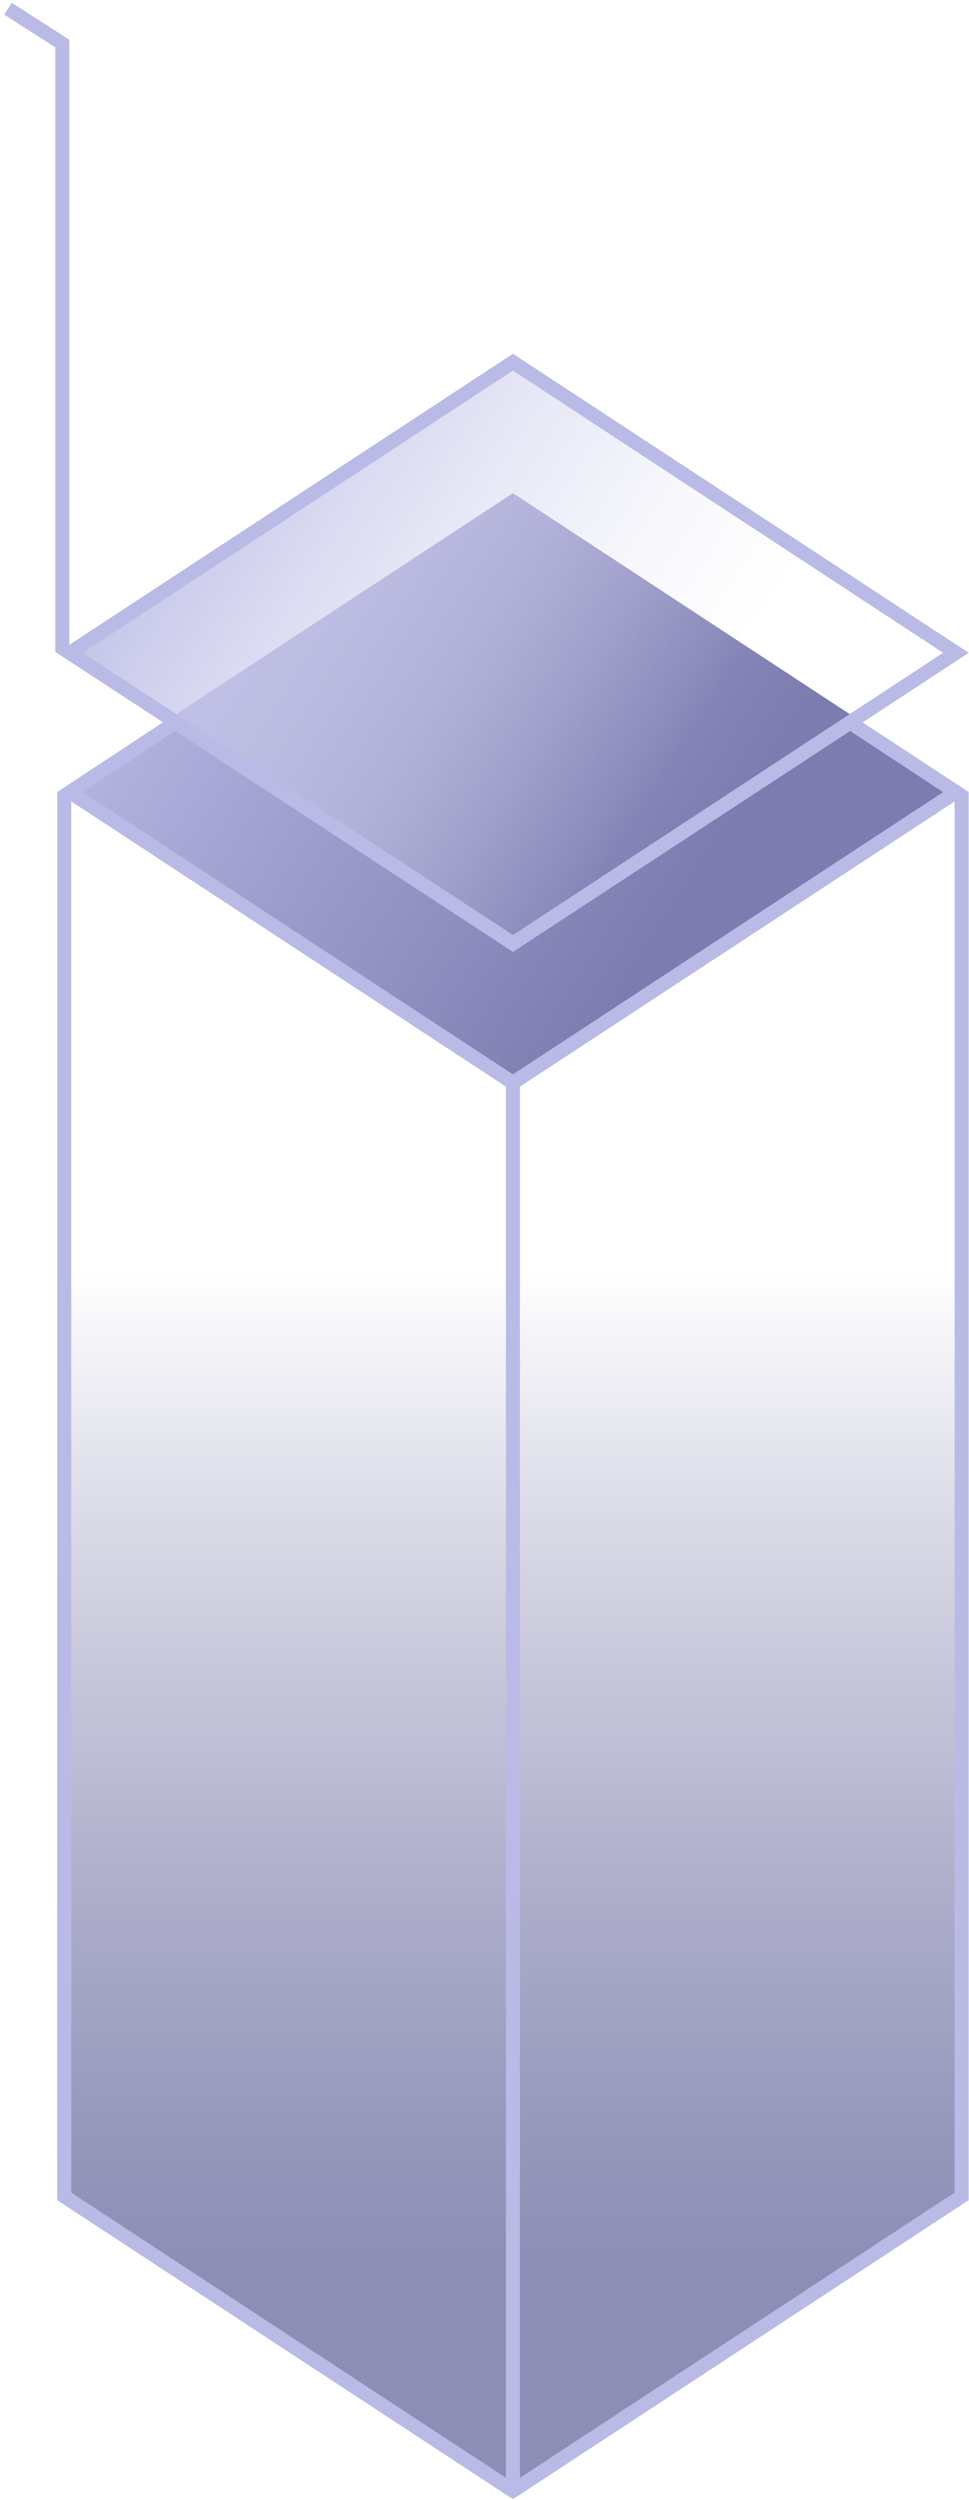
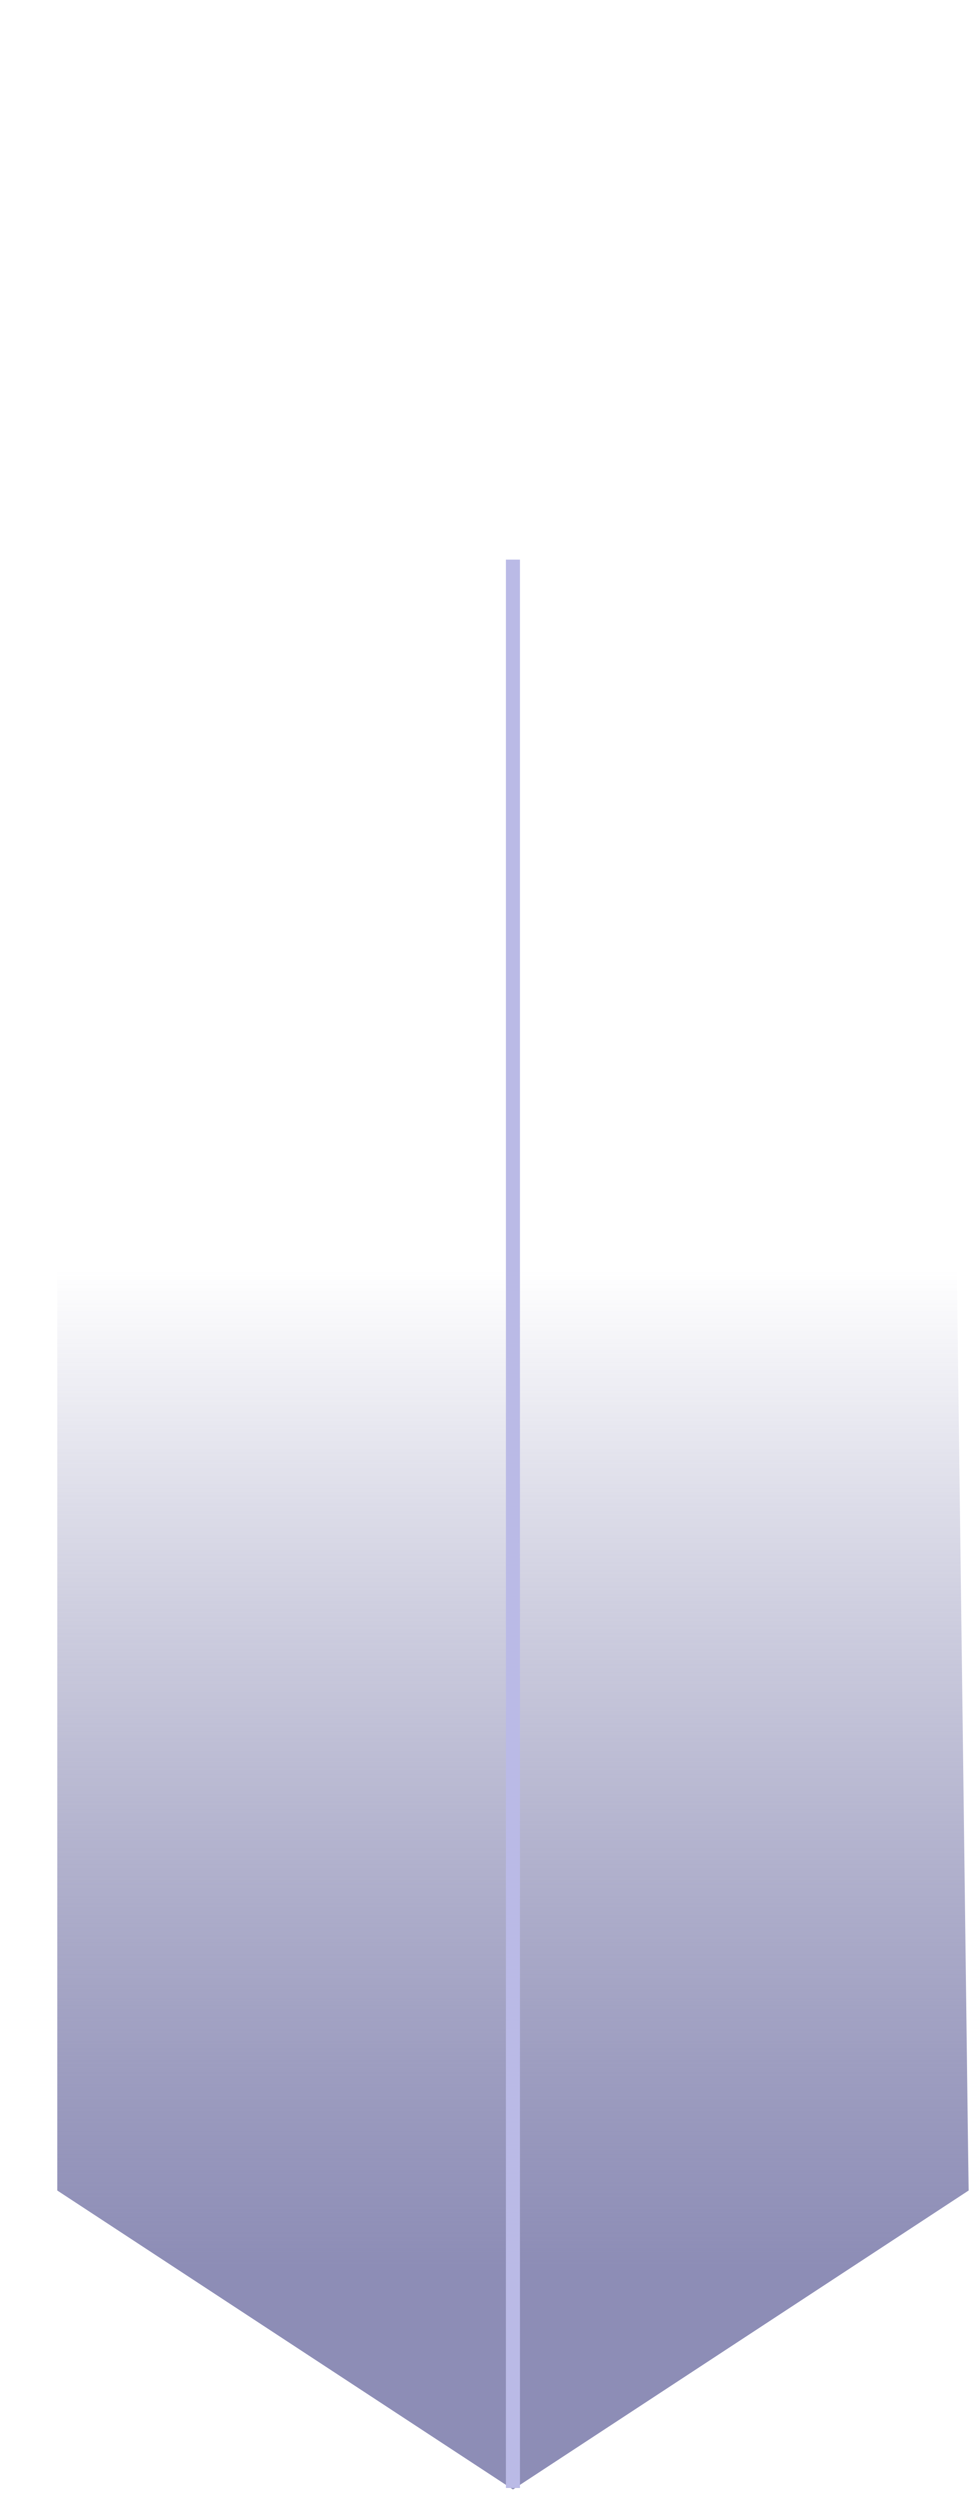
<svg xmlns="http://www.w3.org/2000/svg" id="Layer_1" data-name="Layer 1" width="1.917in" height="4.944in" viewBox="0 0 138.002 355.997">
  <defs>
    <style>
      .cls-1, .cls-3, .cls-4 {
        fill-rule: evenodd;
      }

      .cls-1 {
        fill: url(#linear-gradient);
      }

      .cls-2 {
        fill: none;
      }

      .cls-2, .cls-4 {
        stroke: #babae6;
        stroke-width: 2px;
      }

      .cls-3 {
        fill: url(#linear-gradient-2);
      }

      .cls-4 {
        fill: url(#linear-gradient-3);
      }
    </style>
    <linearGradient id="linear-gradient" x1="73.052" y1="74.856" x2="73.052" y2="217.26" gradientTransform="translate(0.001 105.999)" gradientUnits="userSpaceOnUse">
      <stop offset="0" stop-color="#626299" stop-opacity="0" />
      <stop offset="1" stop-color="#8d8db6" />
    </linearGradient>
    <linearGradient id="linear-gradient-2" x1="20.024" y1="-27.167" x2="97.202" y2="22.276" gradientTransform="translate(0.001 105.999)" gradientUnits="userSpaceOnUse">
      <stop offset="0" stop-color="#babae6" />
      <stop offset="1" stop-color="#7c7cb0" />
    </linearGradient>
    <linearGradient id="linear-gradient-3" x1="21.5" y1="-46.059" x2="96.53" y2="2.006" gradientTransform="translate(0.001 105.999)" gradientUnits="userSpaceOnUse">
      <stop offset="0" stop-color="#babae6" />
      <stop offset="1" stop-color="#e5e5f6" stop-opacity="0" />
    </linearGradient>
  </defs>
  <path class="cls-1" d="M8.142,311.947V171.782H136.176l1.787,140.165-64.91,42.576Z" />
-   <path class="cls-2" d="M73.052,80.807l63.919,32.619V312.785L73.052,354.711,9.133,312.785V113.426Z" />
  <path class="cls-2" d="M73.052,79.695V354.309" />
-   <path class="cls-3" d="M8.142,112.804,73.052,70.228l64.91,42.576L73.052,155.38Z" />
-   <path class="cls-2" d="M121.089,102.905l15.068,9.898L73.052,154.194,9.945,112.801l14.999-9.895,48.11,31.457Z" />
-   <path class="cls-4" d="M73.052,51.575l63.103,41.39-63.103,41.39L9.949,92.966Z" />
-   <path class="cls-2" d="M1.127,1.237,8.86,6.203V92.291l16.039,10.478" />
</svg>